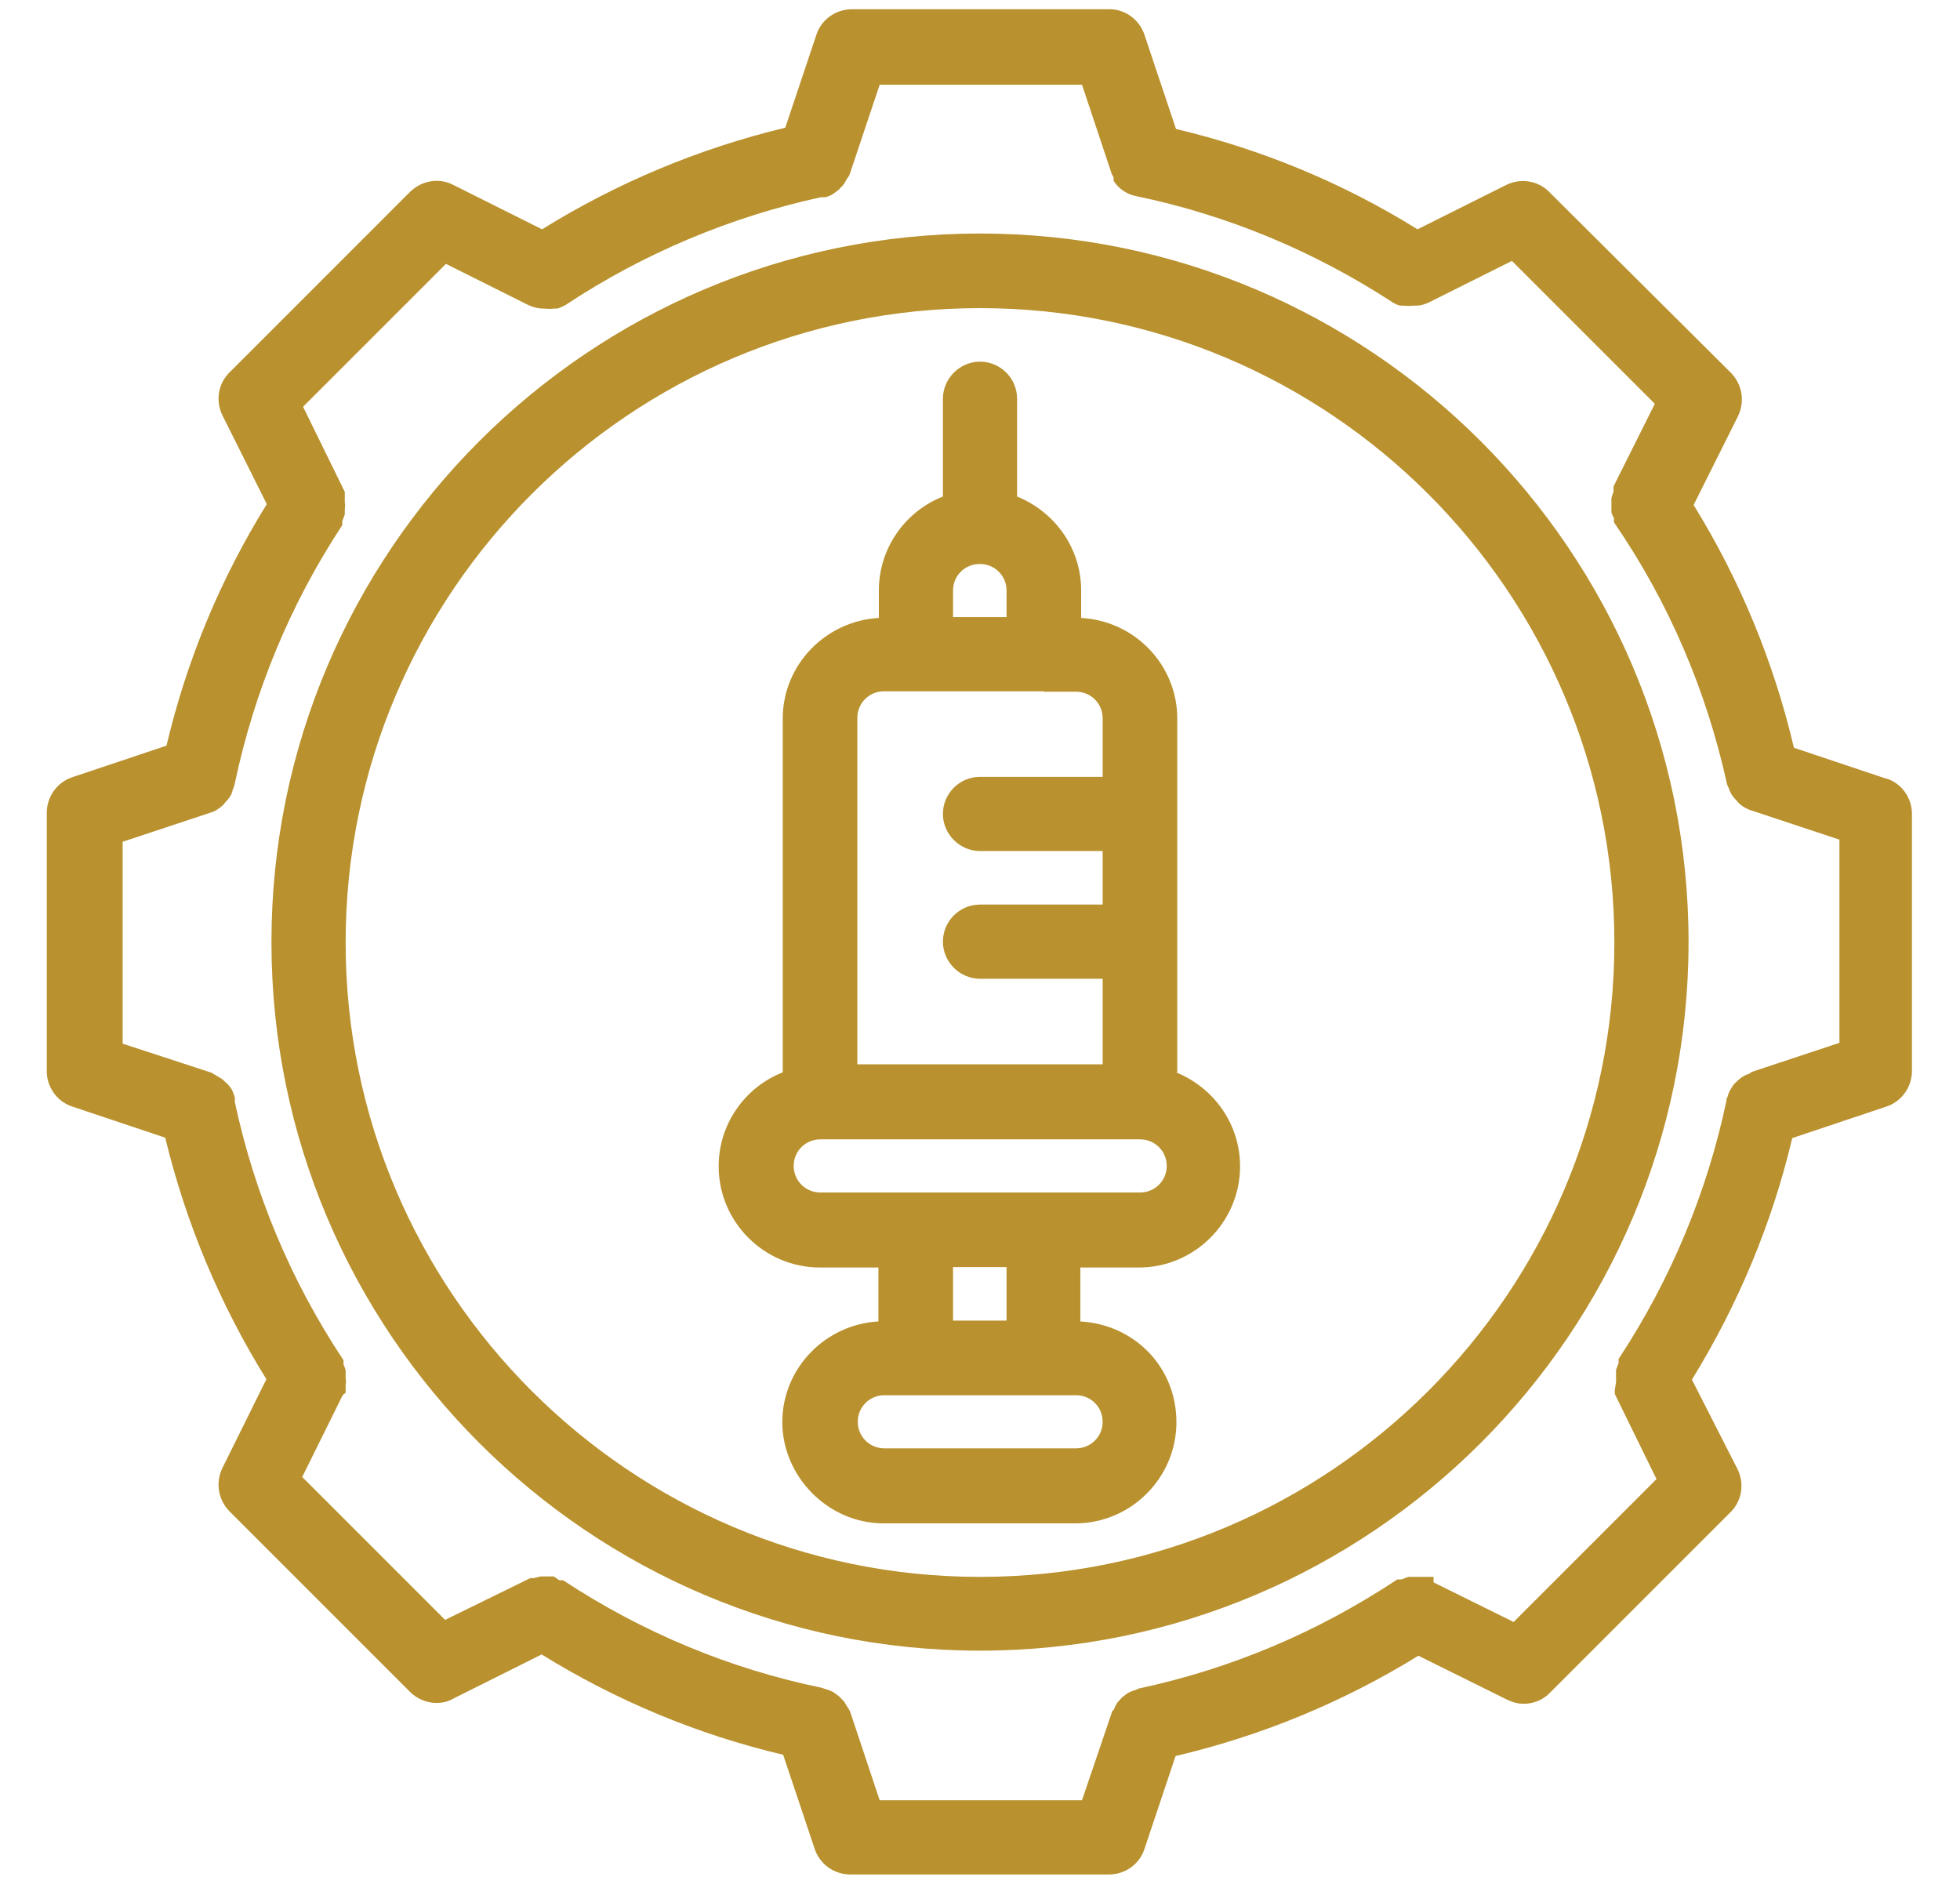
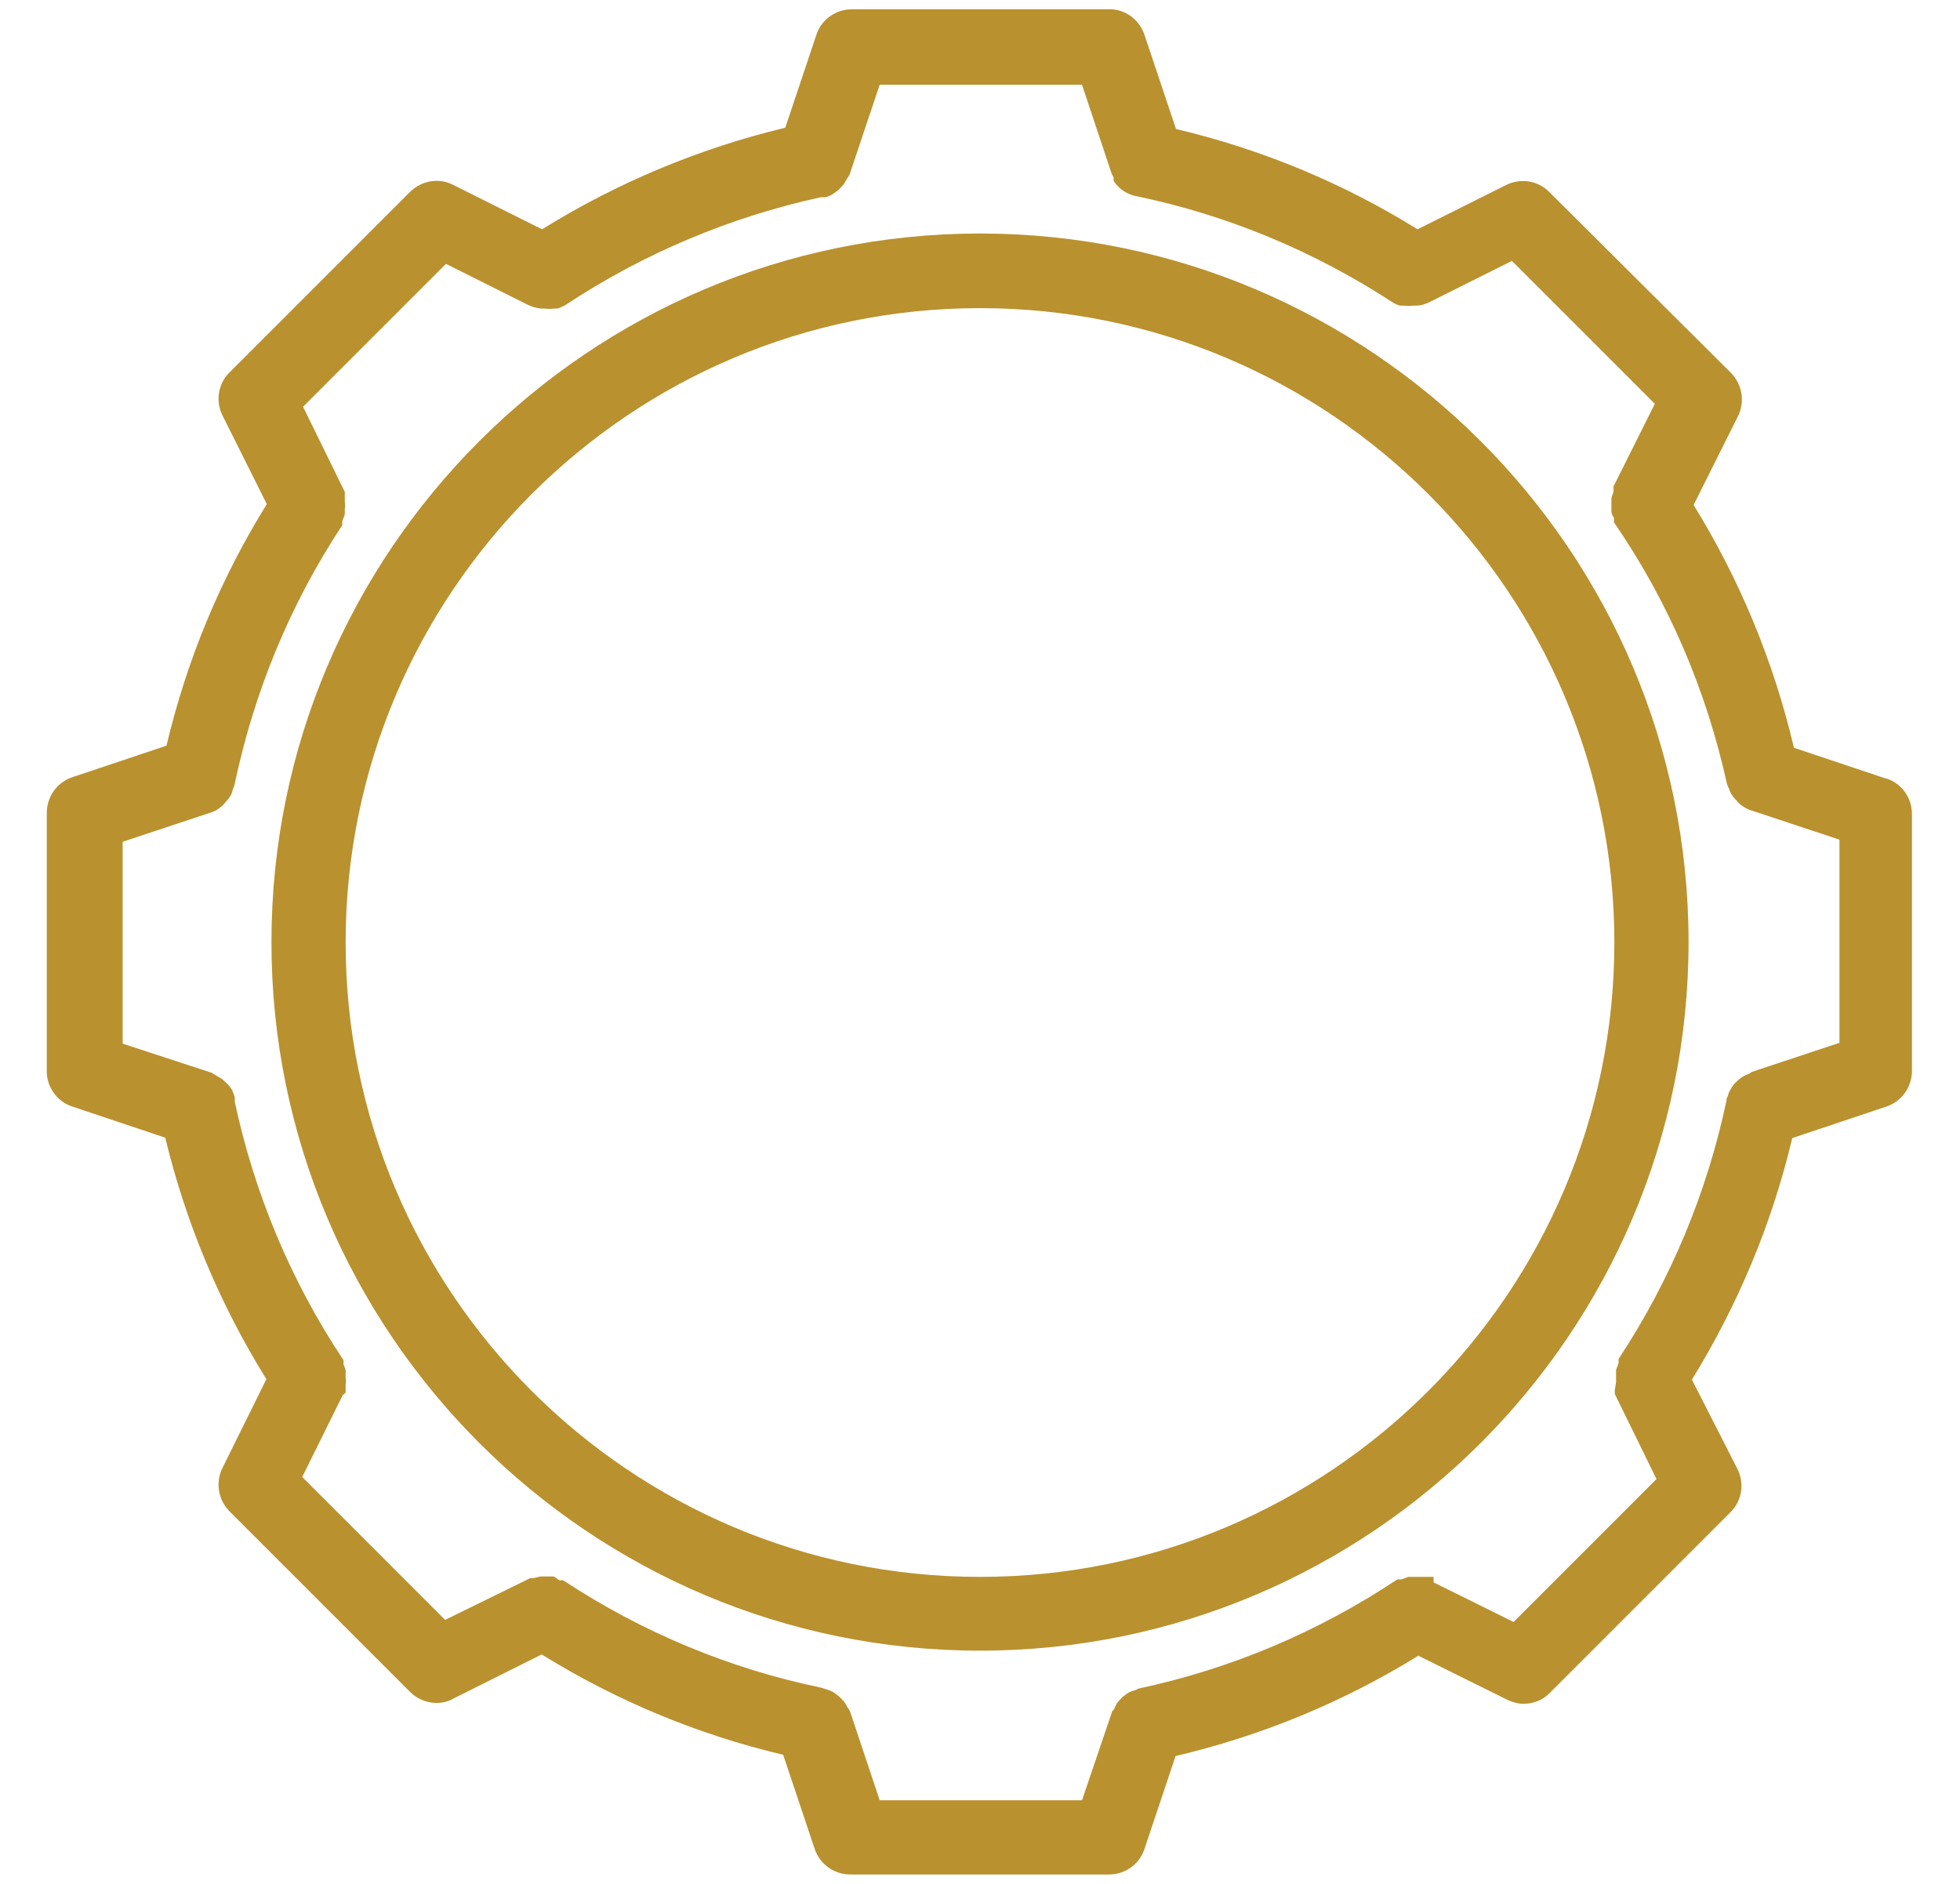
<svg xmlns="http://www.w3.org/2000/svg" id="Layer_1" viewBox="0 0 46.5 44.7">
  <defs>
    <style>      .st0 {        fill: #b9912e;      }    </style>
  </defs>
  <path class="st0" d="M44.77,18.48l-2.21-.74c-.48-2.04-1.28-3.98-2.38-5.76l1.05-2.1c.17-.34.11-.75-.16-1.03l-4.32-4.3c-.27-.27-.68-.33-1.02-.16l-2.1,1.05c-1.77-1.1-3.7-1.9-5.73-2.38l-.74-2.21c-.12-.39-.48-.65-.88-.63h-6.07c-.38,0-.72.24-.84.6l-.74,2.21c-2.04.49-3.98,1.3-5.77,2.41l-2.1-1.05c-.34-.18-.75-.11-1.03.16l-4.29,4.29c-.27.27-.33.68-.16,1.02l1.05,2.1c-1.1,1.77-1.9,3.7-2.38,5.73l-2.21.74c-.39.12-.64.48-.63.88v6.06c-.02.39.23.76.6.88l2.21.74c.49,2.03,1.3,3.96,2.4,5.73l-1.04,2.1c-.17.34-.11.75.16,1.03l4.29,4.29c.16.16.39.26.62.26h0c.15,0,.28-.03.4-.1l2.1-1.05c1.78,1.1,3.7,1.9,5.73,2.38l.74,2.21c.12.39.48.64.88.63h6.06s.03,0,.05,0c.38,0,.72-.24.84-.6l.74-2.21c2.04-.48,3.98-1.28,5.76-2.38l2.1,1.04c.12.06.26.1.39.1,0,0,0,0,.01,0,.23,0,.46-.09.62-.26l4.29-4.29c.27-.27.33-.68.16-1.02l-1.08-2.12c1.09-1.77,1.9-3.7,2.38-5.73l2.21-.74c.39-.12.64-.48.63-.88v-6.07c0-.38-.24-.72-.6-.84ZM41.45,25.49c-.07.03-.12.06-.17.1-.04.03-.08.07-.11.1-.05.04-.08.1-.11.15-.03.05-.06.11-.07.17l-.03.06v.04c-.46,2.18-1.32,4.24-2.54,6.1l-.02.03v.1s-.04.1-.06.16c0,.05,0,.11,0,.13,0,.05,0,.1,0,.16-.01.06-.02.12-.03.19v.09l.99,2.02-3.39,3.39-1.9-.94v-.13h-.6l-.16.06h-.1l-.03.02c-1.86,1.23-3.91,2.1-6.11,2.57l-.06.03c-.07.02-.13.04-.2.08l-.12.09-.12.13s-.06.1-.09.18l-.03.02-.72,2.12h-4.8l-.69-2.07s-.03-.09-.07-.13c-.02-.04-.05-.09-.09-.15l-.12-.12-.12-.09c-.06-.03-.12-.06-.17-.07l-.12-.04c-2.18-.45-4.24-1.31-6.1-2.53l-.03-.02h-.09l-.13-.09h-.32l-.16.04h-.08l-2.02.99-3.39-3.39.96-1.94.07-.06v-.05c0-.06,0-.11,0-.14.01-.06.01-.12,0-.15,0-.05,0-.1,0-.19-.01-.05-.03-.09-.05-.14v-.1l-.02-.03c-1.23-1.86-2.09-3.91-2.56-6.1,0-.03,0-.06,0-.11-.02-.06-.04-.12-.07-.18-.03-.05-.06-.09-.1-.13l-.13-.12-.25-.15-2.11-.69v-4.79l2.08-.69c.11-.03.2-.09.29-.17.03-.03.05-.05.06-.07.05-.05.1-.11.14-.18.02-.04.03-.08.04-.12.02-.05.04-.1.05-.15.46-2.18,1.31-4.24,2.53-6.1l.02-.03v-.1s.04-.09.06-.16c0-.05,0-.11,0-.13.01-.06.01-.12,0-.15,0-.06,0-.11,0-.16v-.09l-.99-2.02,3.39-3.39,1.96.98c.09.04.19.07.3.08h.06c.09.01.18.01.25,0h.08c.06-.02.12-.05.18-.08,1.86-1.23,3.91-2.09,6.06-2.56h.11c.07-.02.13-.04.2-.09l.12-.09.12-.13s.05-.09.08-.14c.02-.02.05-.07.06-.1l.71-2.12h4.8l.7,2.1s.03.07.05.1v.08l.02.03c.06.09.14.16.23.22.08.05.17.09.27.11,2.18.45,4.24,1.31,6.11,2.53.05.03.11.06.17.07h.02s.04,0,.04,0c.09.01.18.01.25,0h.09c.1,0,.2-.04.29-.08l1.96-.98,3.39,3.39-.98,1.96v.13s-.04.1-.05.15c0,.06,0,.12,0,.15,0,.05,0,.1,0,.18.01.05.03.09.06.14v.1l.02.03c1.28,1.87,2.17,3.95,2.66,6.17.01.04.03.08.05.12.01.04.03.08.05.12.04.06.08.12.12.15.02.03.05.06.08.09.08.07.18.13.29.16l2.08.69v4.82l-2.08.69-.07.05Z" />
  <path class="st0" d="M23.25,5.54c-9.27,0-16.81,7.54-16.81,16.81s7.54,16.81,16.81,16.81,16.81-7.54,16.81-16.81S32.52,5.54,23.25,5.54ZM38.3,22.36c0,8.3-6.75,15.05-15.05,15.05s-15.05-6.75-15.05-15.05,6.75-15.05,15.05-15.05,15.05,6.75,15.05,15.05Z" />
-   <path class="st0" d="M27.93,25.44v-8.39c0-1.28-1.01-2.32-2.28-2.39v-.65c0-1.01-.63-1.87-1.52-2.23v-2.32c0-.49-.4-.88-.88-.88s-.88.4-.88.88v2.32c-.89.35-1.52,1.22-1.52,2.23v.65c-1.26.07-2.28,1.11-2.28,2.39v8.39c-.89.35-1.52,1.22-1.52,2.23,0,1.32,1.08,2.4,2.4,2.4h1.39v1.28c-1.26.07-2.28,1.11-2.28,2.39s1.08,2.4,2.4,2.4h4.55c1.32,0,2.4-1.08,2.4-2.4s-1.01-2.32-2.28-2.39v-1.28h1.39c1.32,0,2.4-1.08,2.4-2.4,0-1.01-.63-1.87-1.52-2.23ZM23.25,13.38c.35,0,.63.28.63.63v.63h-1.27v-.63c0-.35.28-.63.63-.63ZM24.77,16.41h.76c.35,0,.63.28.63.63v1.39h-2.91c-.49,0-.88.4-.88.88s.4.88.88.88h2.91v1.27h-2.91c-.49,0-.88.4-.88.88s.4.88.88.88h2.91v2.03h-5.82v-8.22c0-.35.28-.63.63-.63h3.79ZM19.46,27.03h7.59c.35,0,.63.28.63.63s-.28.63-.63.63h-7.59c-.35,0-.63-.28-.63-.63s.28-.63.63-.63ZM24.77,33.1h.76c.35,0,.63.28.63.63s-.28.63-.63.63h-4.55c-.35,0-.63-.28-.63-.63s.28-.63.63-.63h3.79ZM23.88,31.33h-1.27v-1.27h1.27v1.27Z" />
</svg>